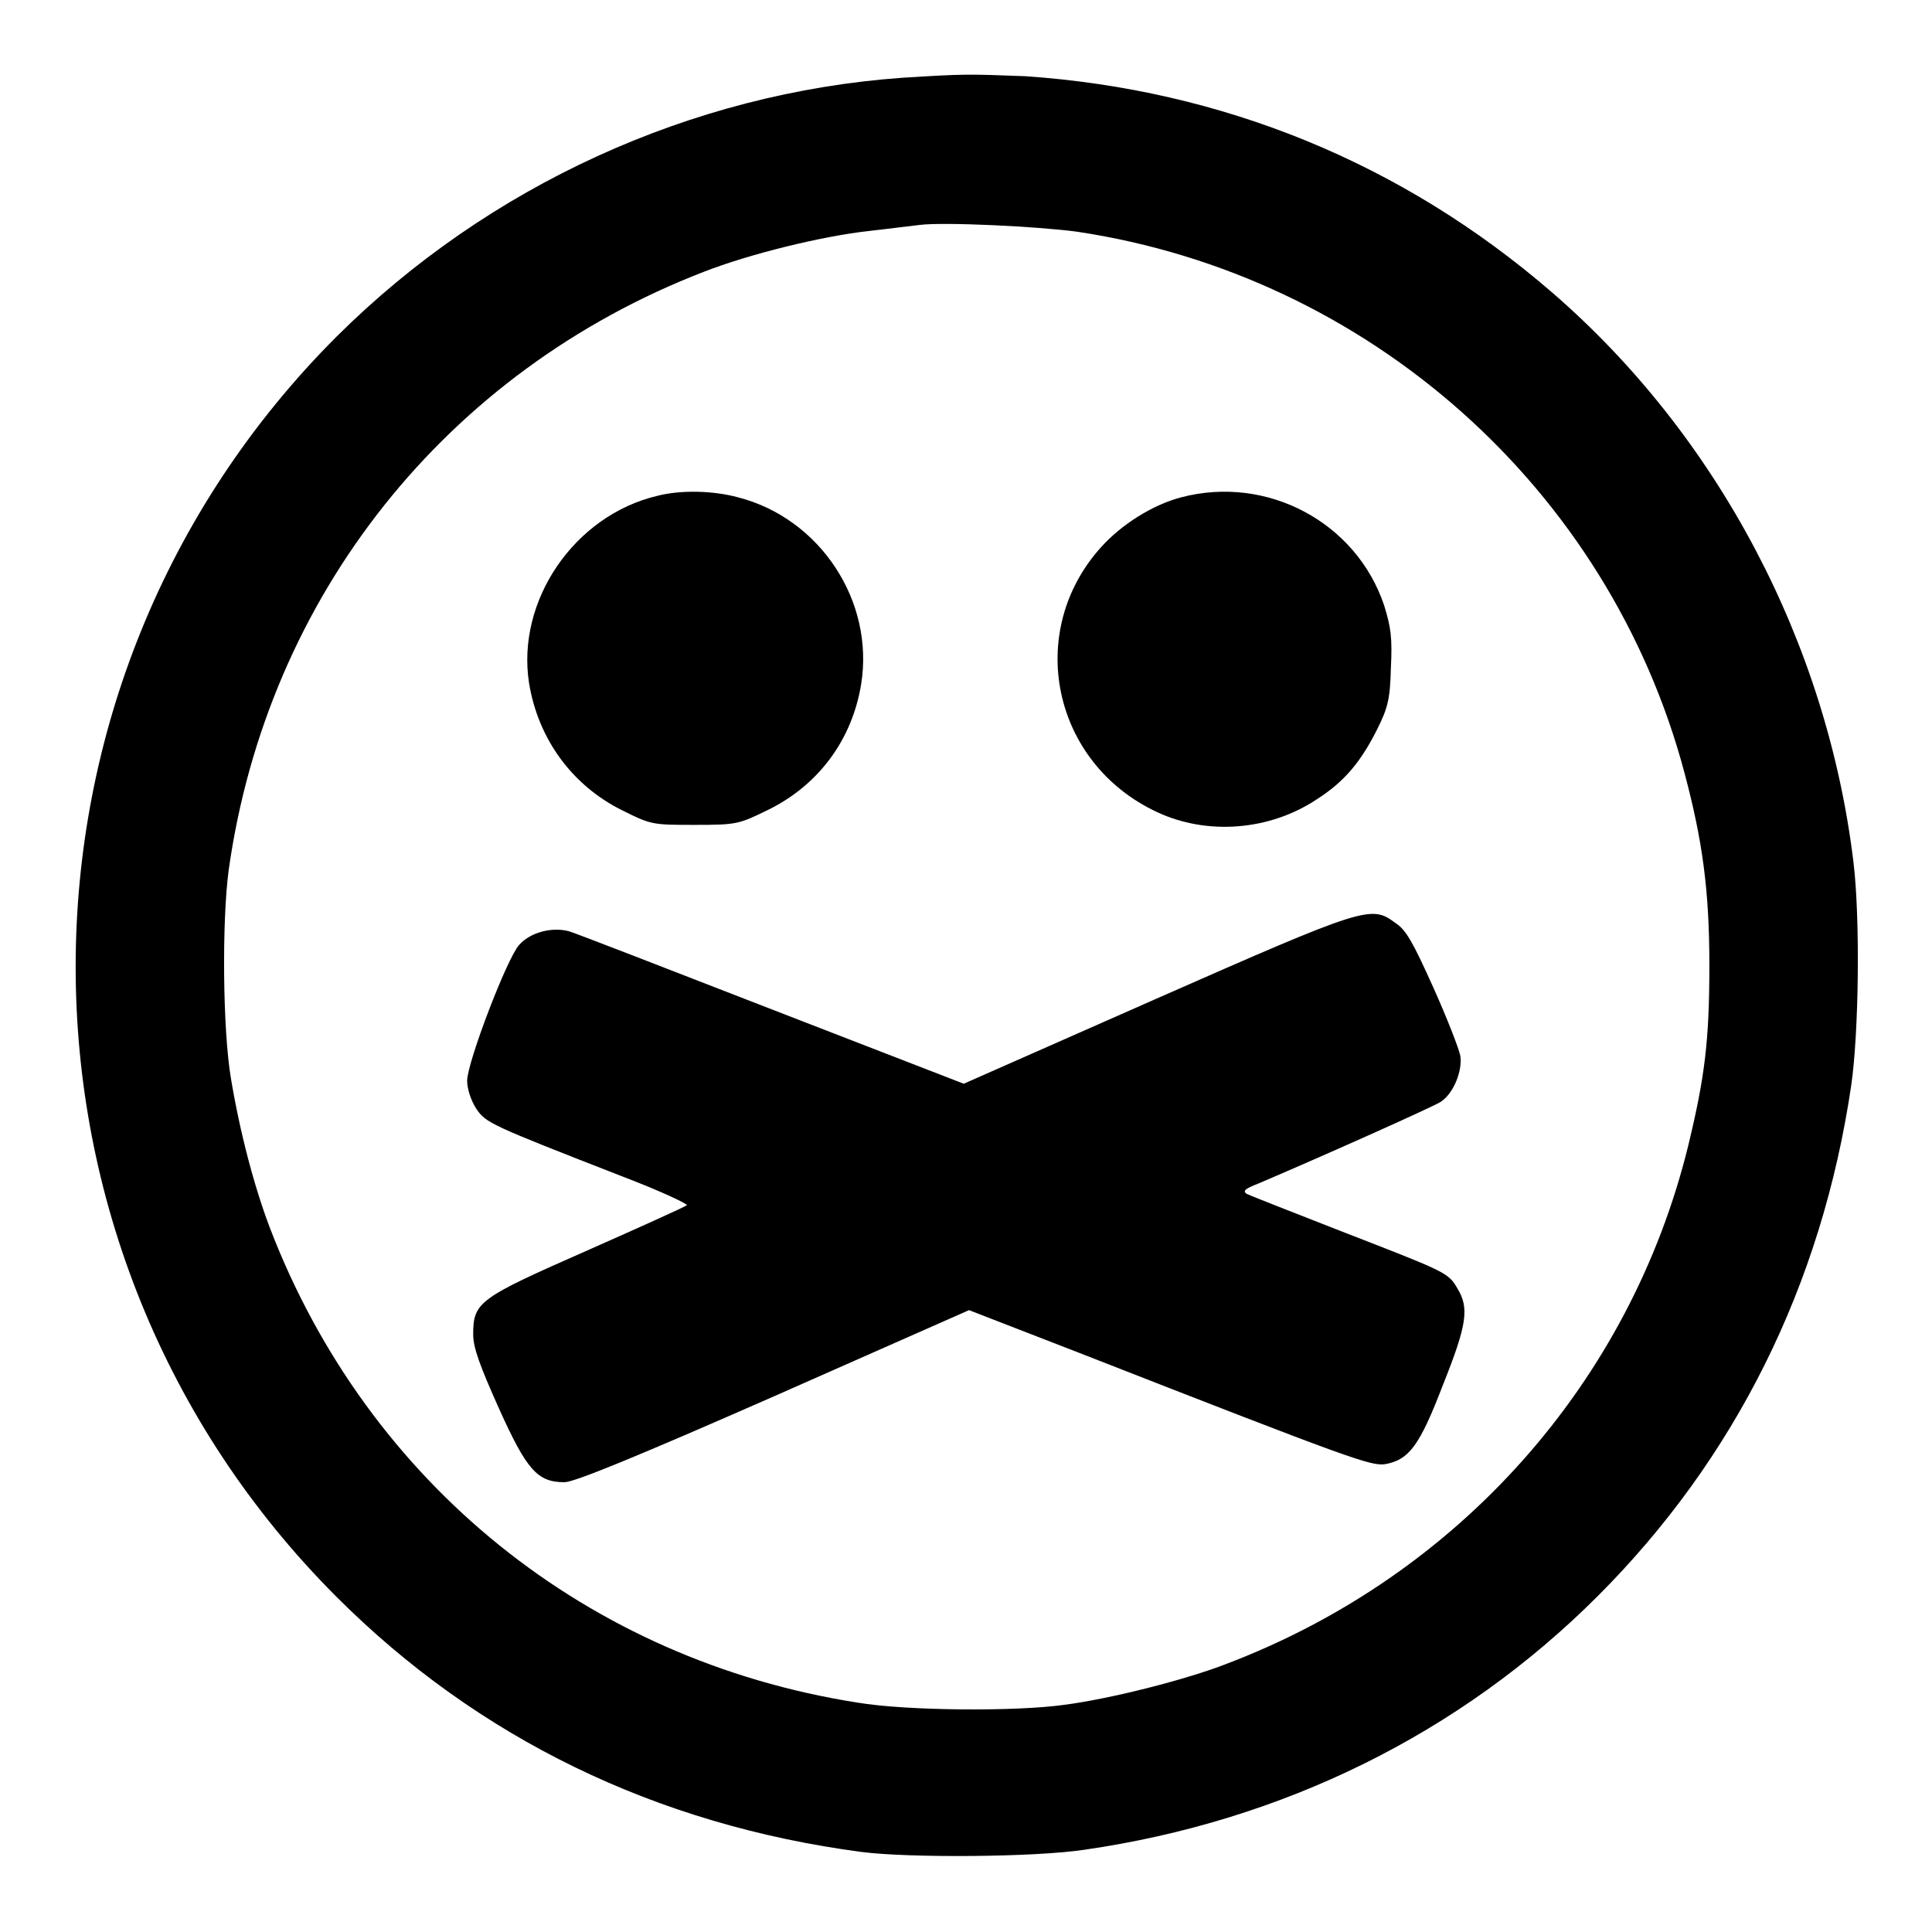
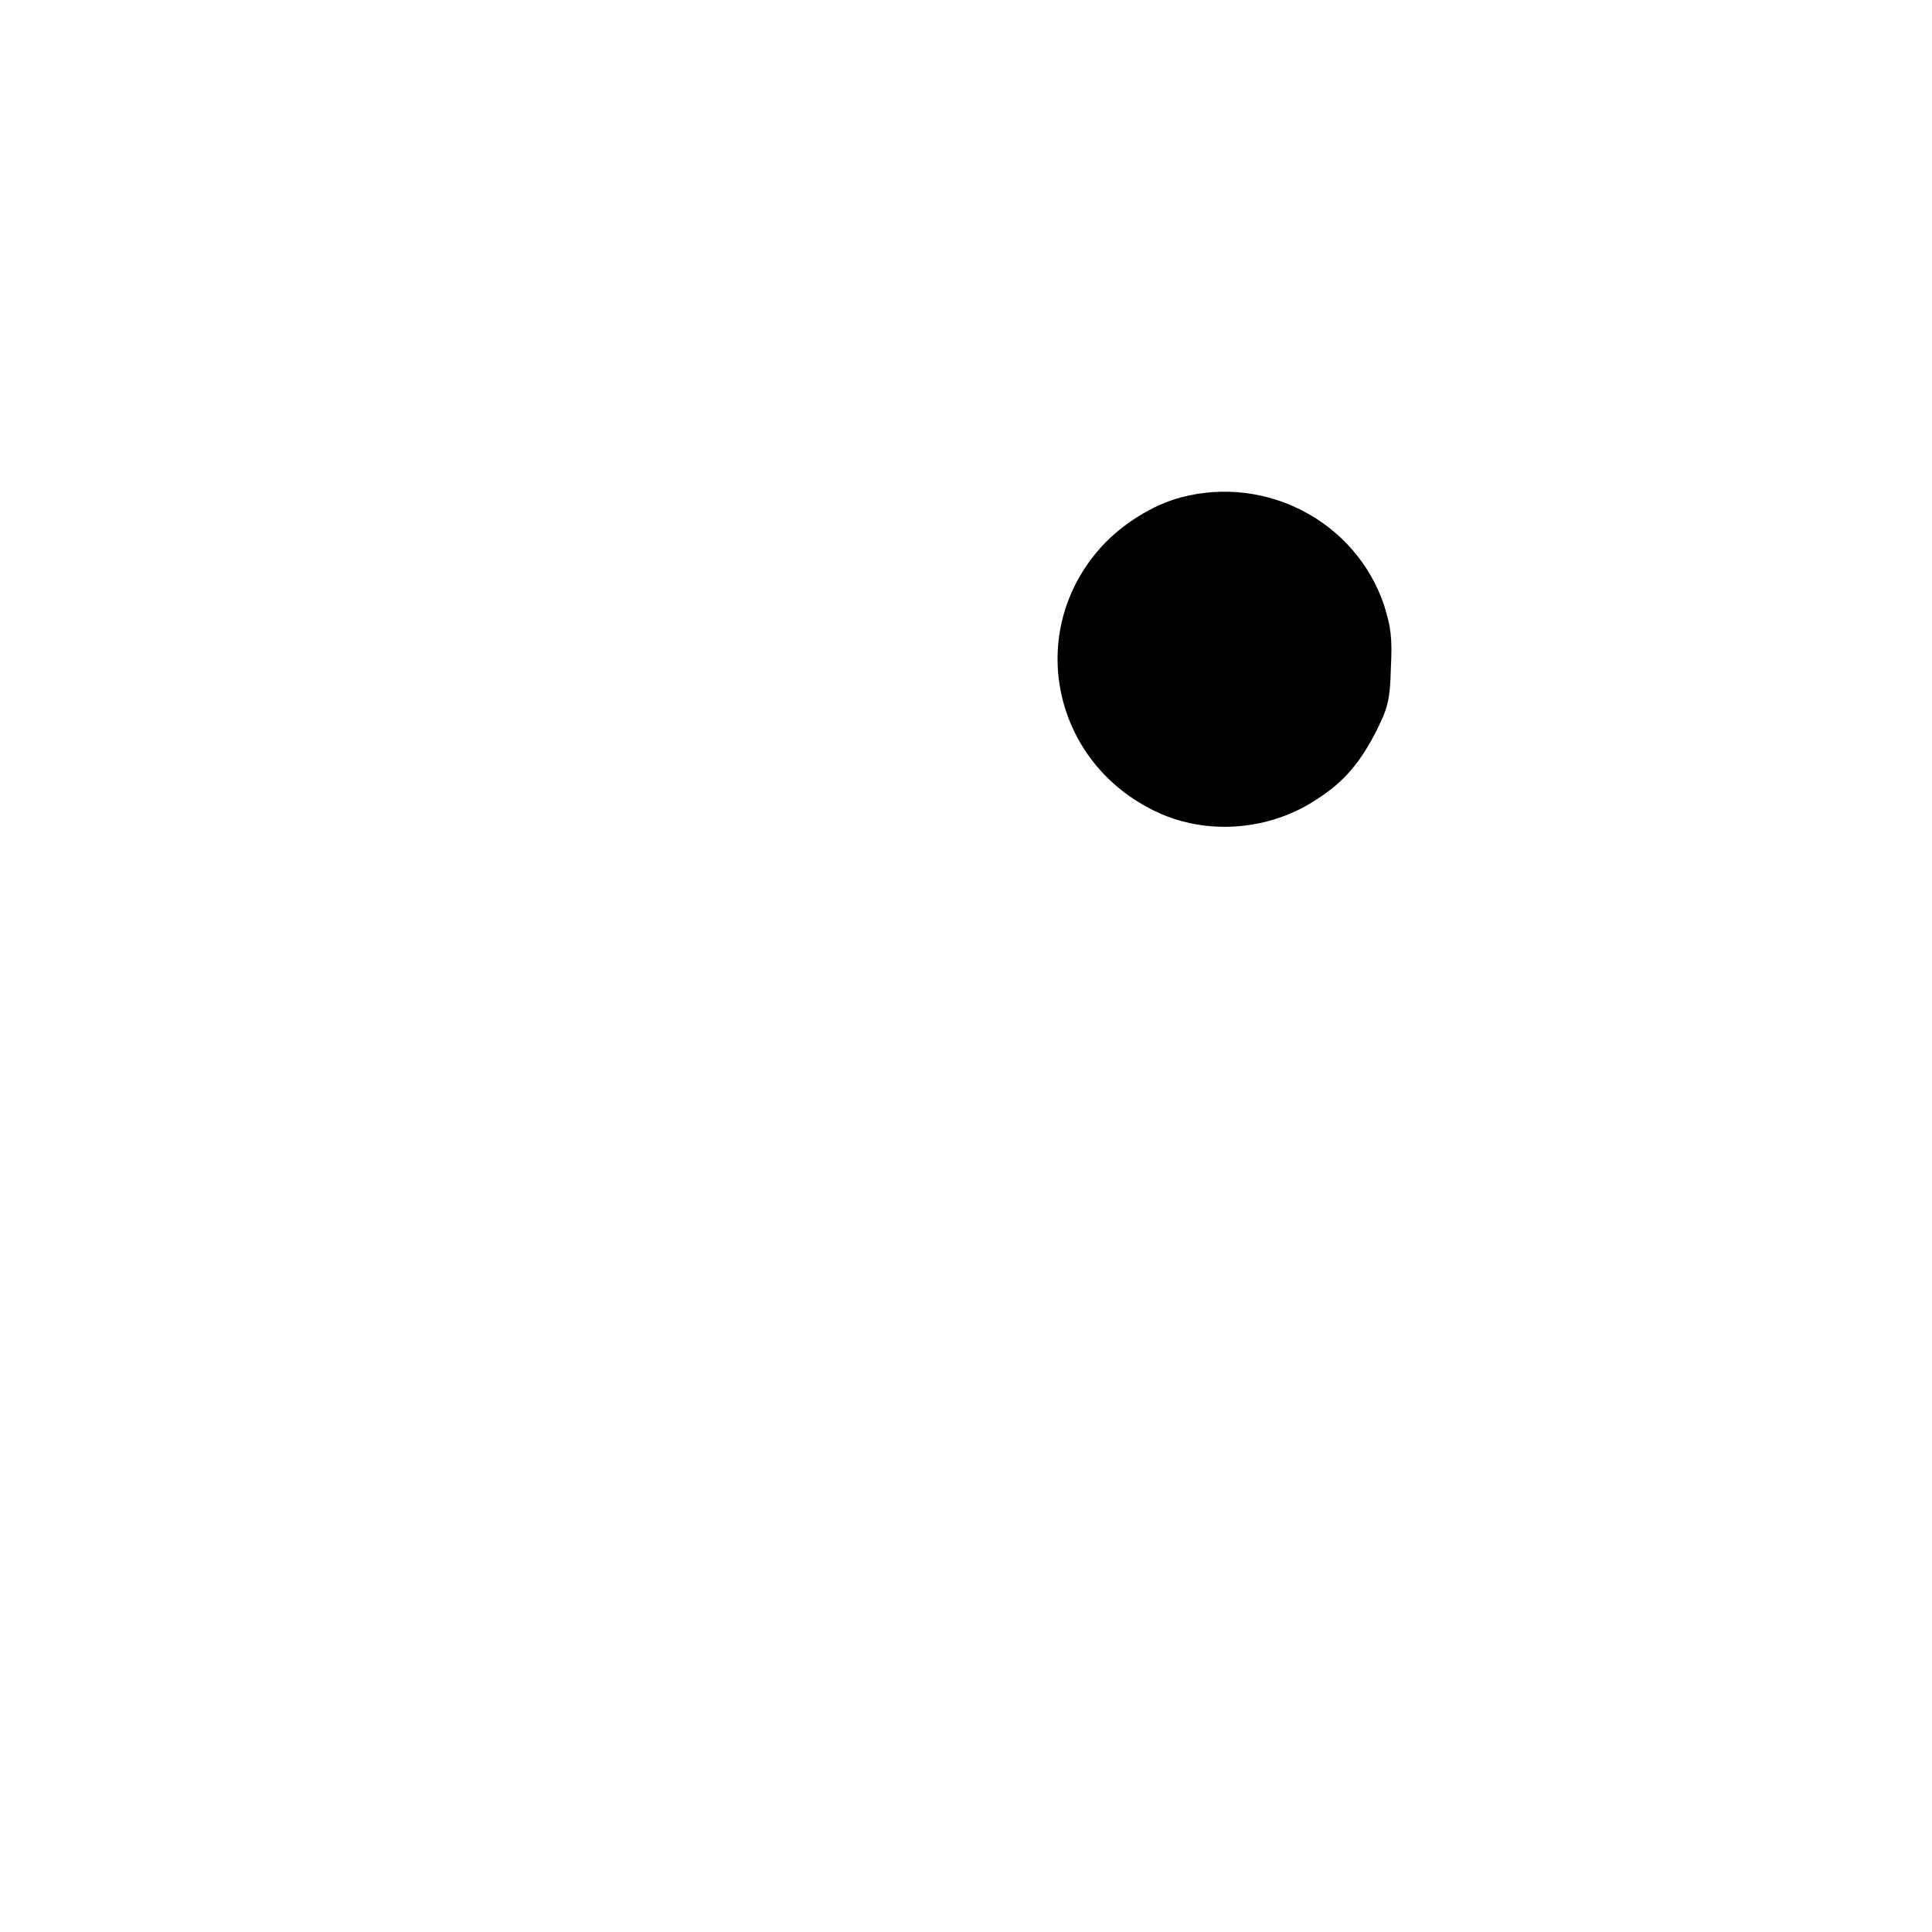
<svg xmlns="http://www.w3.org/2000/svg" version="1.1" x="0px" y="0px" viewBox="0 0 256 256" enable-background="new 0 0 256 256" xml:space="preserve">
  <g>
    <g>
      <g>
-         <path fill="#000000" d="M119.6,10.3c-28,2-54.9,14.3-75,34.3c-46.1,46.1-46.1,120.9,0,167c18.7,18.7,42.3,30.2,69.6,33.8c6.3,0.8,22.9,0.7,29.5-0.3c26.3-3.8,49.8-15.4,68-33.6c18.2-18.2,29.7-41.2,33.6-67.7c1-6.9,1.2-22,0.3-29.5c-3.5-29.1-18-56.6-40-75.6c-19.8-17.1-43.6-26.8-69.7-28.6C128.1,9.8,127.7,9.8,119.6,10.3z M142.7,30.7c38.7,5.8,70.5,34.1,80.5,71.7c2.4,9,3.3,15.6,3.3,25.5c0,10-0.6,14.8-2.8,23.9c-7.7,31.4-30.4,56.9-61,68.6c-5.3,2.1-15.5,4.7-21.7,5.5c-6.4,0.9-20.9,0.8-27.4-0.3c-35.7-5.6-64.8-29-77.8-62.8c-2.1-5.5-4-12.7-5.2-19.9c-1.1-6.5-1.2-20.9-0.3-27.6c5.1-36.3,28.8-66.1,63-79.3c5.9-2.3,15.5-4.7,21.9-5.4c2.7-0.3,5.7-0.7,6.7-0.8C125.1,29.4,137.5,30,142.7,30.7z" />
-         <path fill="#000000" d="M87.1,65.7c-11,2.6-18.7,13.9-17,24.8c1.2,7.4,5.7,13.6,12.4,16.9c3.8,1.9,4,1.9,9.6,1.9c5.6,0,5.8-0.1,9.7-2c6.7-3.3,11.1-9.3,12.3-16.6c1.8-11-5.4-22-16.3-24.8C94.5,65,90.2,64.9,87.1,65.7z" />
        <path fill="#000000" d="M156.5,65.9c-3.8,1-7.9,3.6-10.6,6.6c-10.1,11.2-6.5,28.6,7.4,35.1c6.6,3.1,14.9,2.5,21.2-1.7c3.6-2.3,5.8-4.9,8-9.3c1.4-2.8,1.7-4,1.8-8.1c0.2-4,0-5.4-0.9-8.3C179.7,69.2,167.9,62.9,156.5,65.9z" />
-         <path fill="#000000" d="M153.3,132.3l-25.6,11.3l-25.3-9.8c-13.9-5.4-26-10.1-27-10.4c-2.2-0.6-5.1,0.1-6.6,1.8c-1.6,1.7-6.9,15.6-6.9,18c0,1.1,0.5,2.6,1.2,3.7c1.3,1.9,1.7,2.1,19.4,9c5,1.9,8.8,3.7,8.5,3.8c-0.2,0.2-6.2,2.9-13.2,6c-14.3,6.3-15.1,6.8-15.1,11.1c0,1.8,0.9,4.2,3.4,9.8c3.7,8.2,5.1,9.8,8.7,9.8c1.3,0,9.6-3.4,27.8-11.4l25.8-11.4l14.7,5.7c36.3,14.2,38.6,15,40.5,14.7c3.1-0.6,4.5-2.4,7.6-10.5c3.2-8,3.5-10.2,1.9-12.8c-1.2-2.1-1.6-2.2-15.5-7.6c-6.4-2.5-12-4.7-12.4-4.9c-0.6-0.4-0.2-0.7,1.6-1.4c9.6-4.1,23.2-10.2,24.1-10.8c1.7-1.1,2.9-4.1,2.6-6.1c-0.2-1-1.8-5.1-3.6-9.1c-2.7-6-3.6-7.6-5-8.5C181.7,119.9,181,120.1,153.3,132.3z" />
      </g>
    </g>
  </g>
</svg>